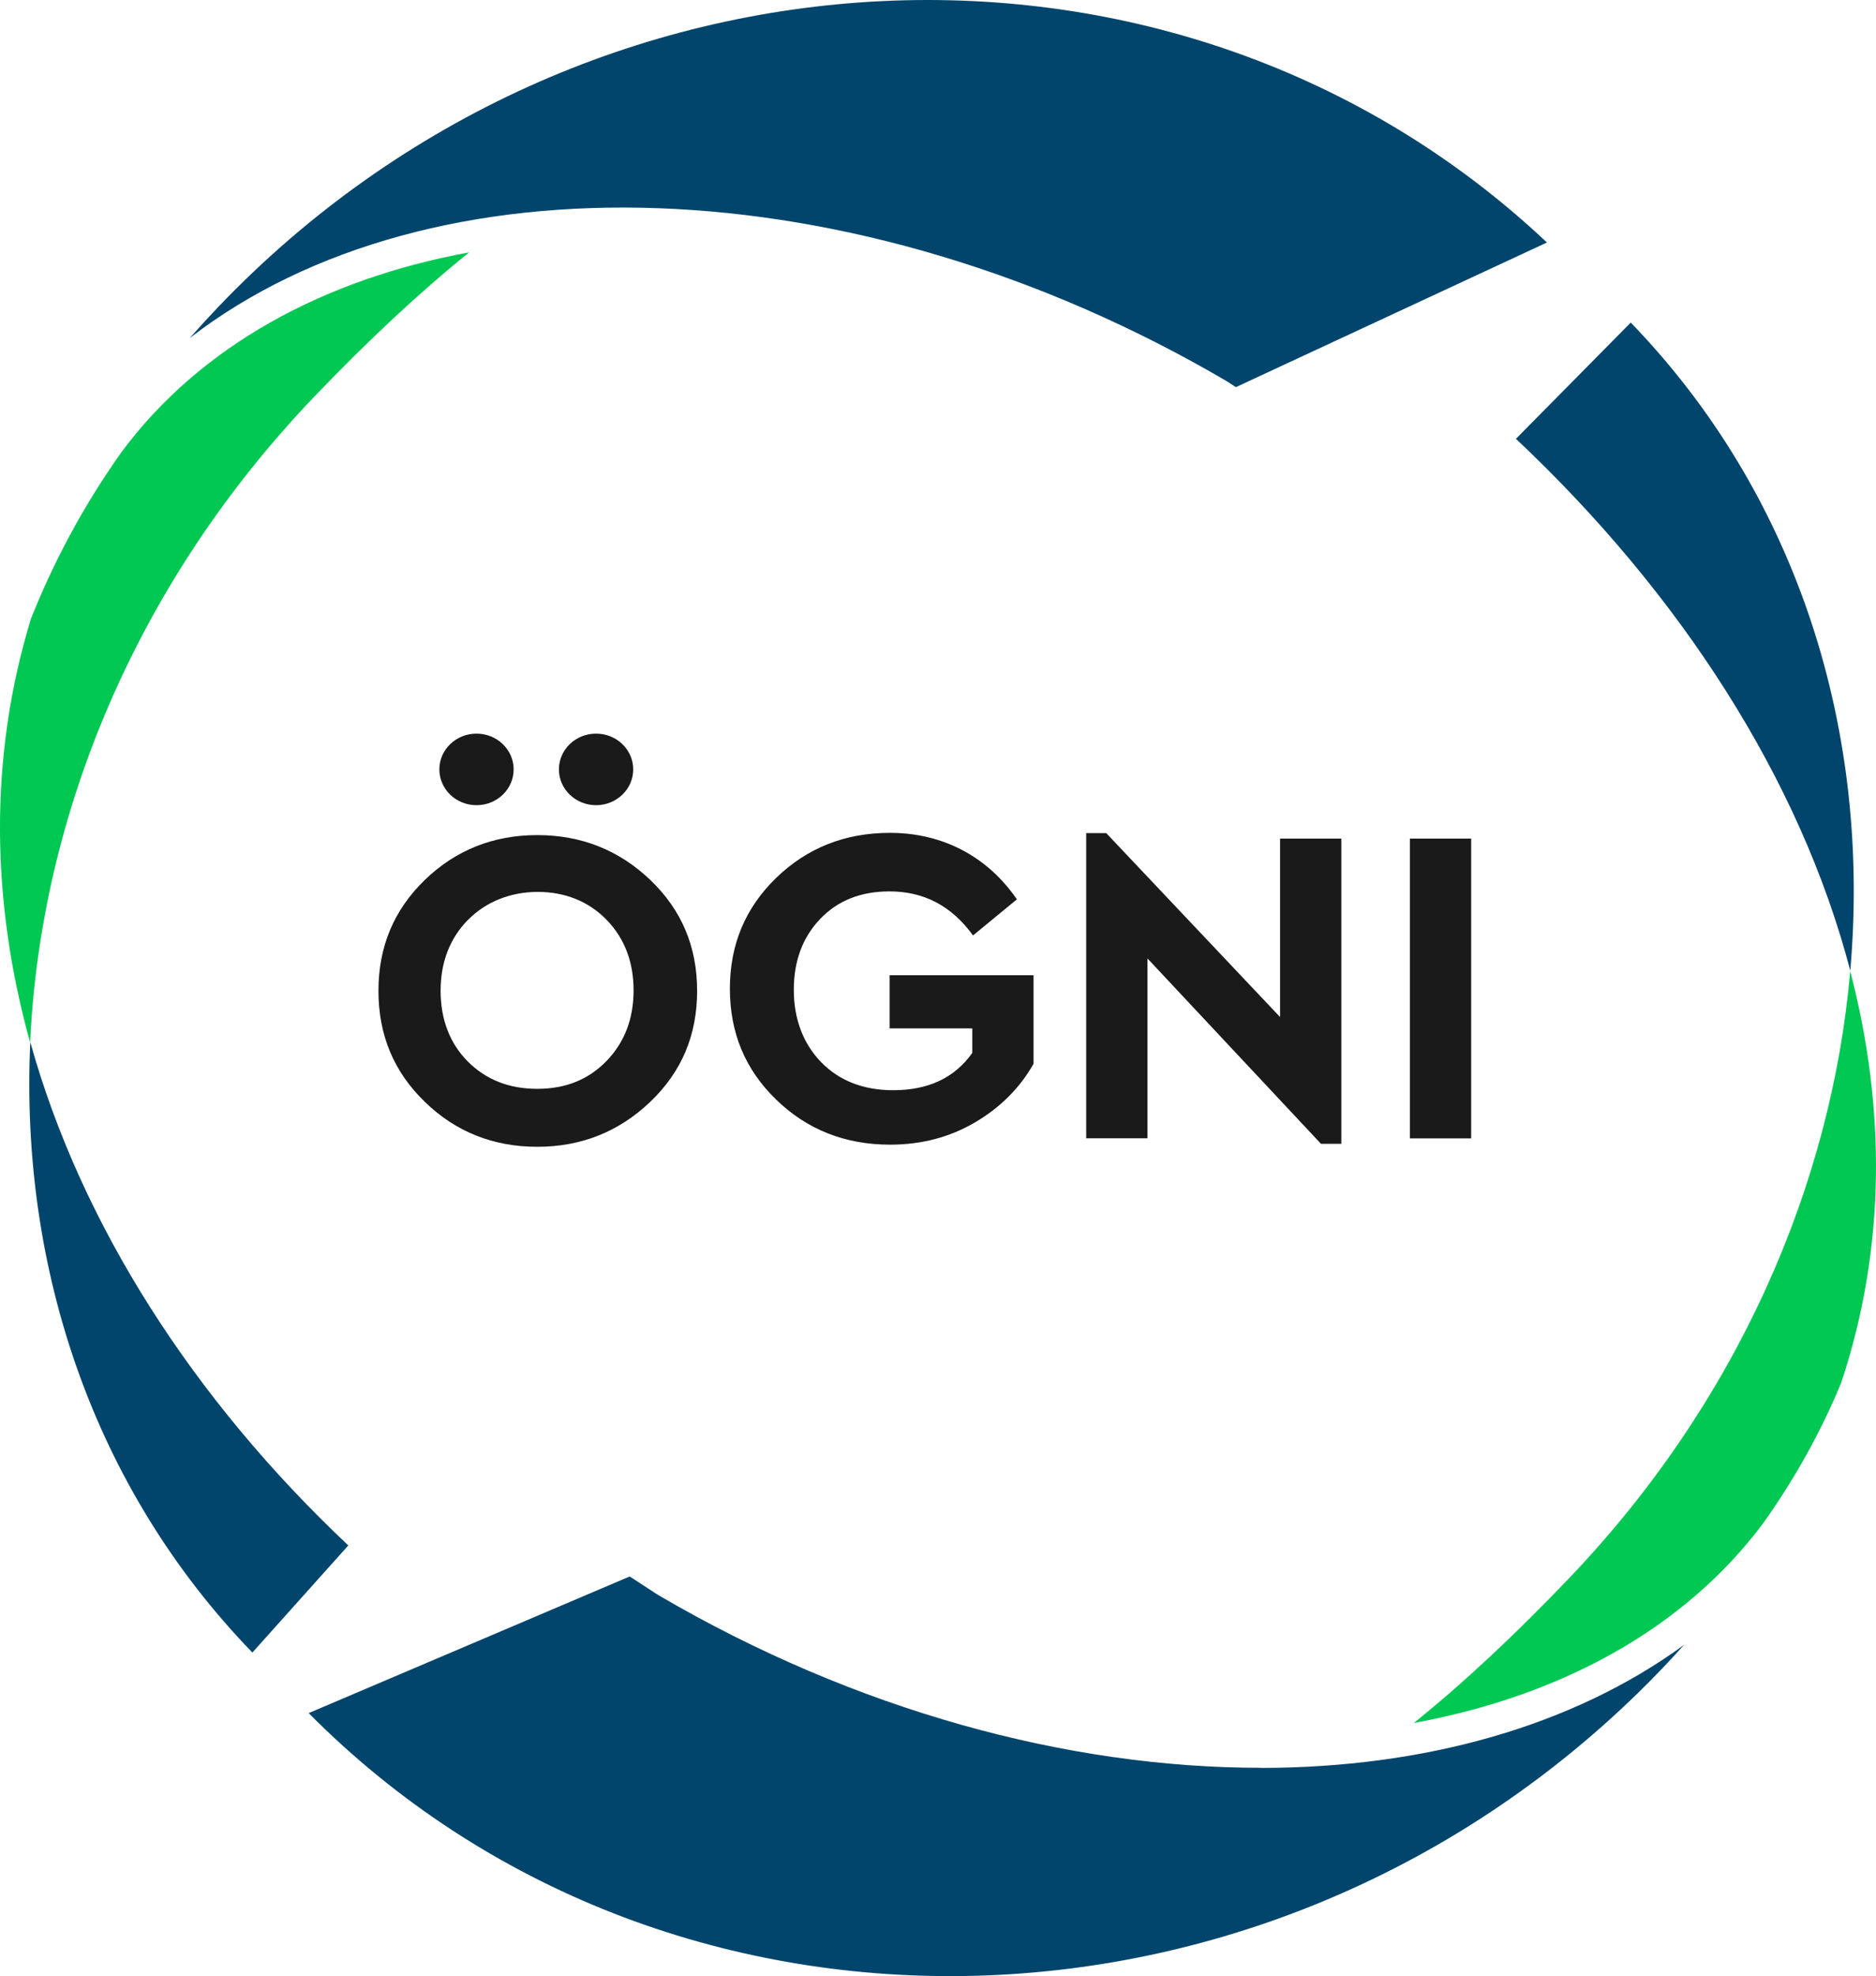
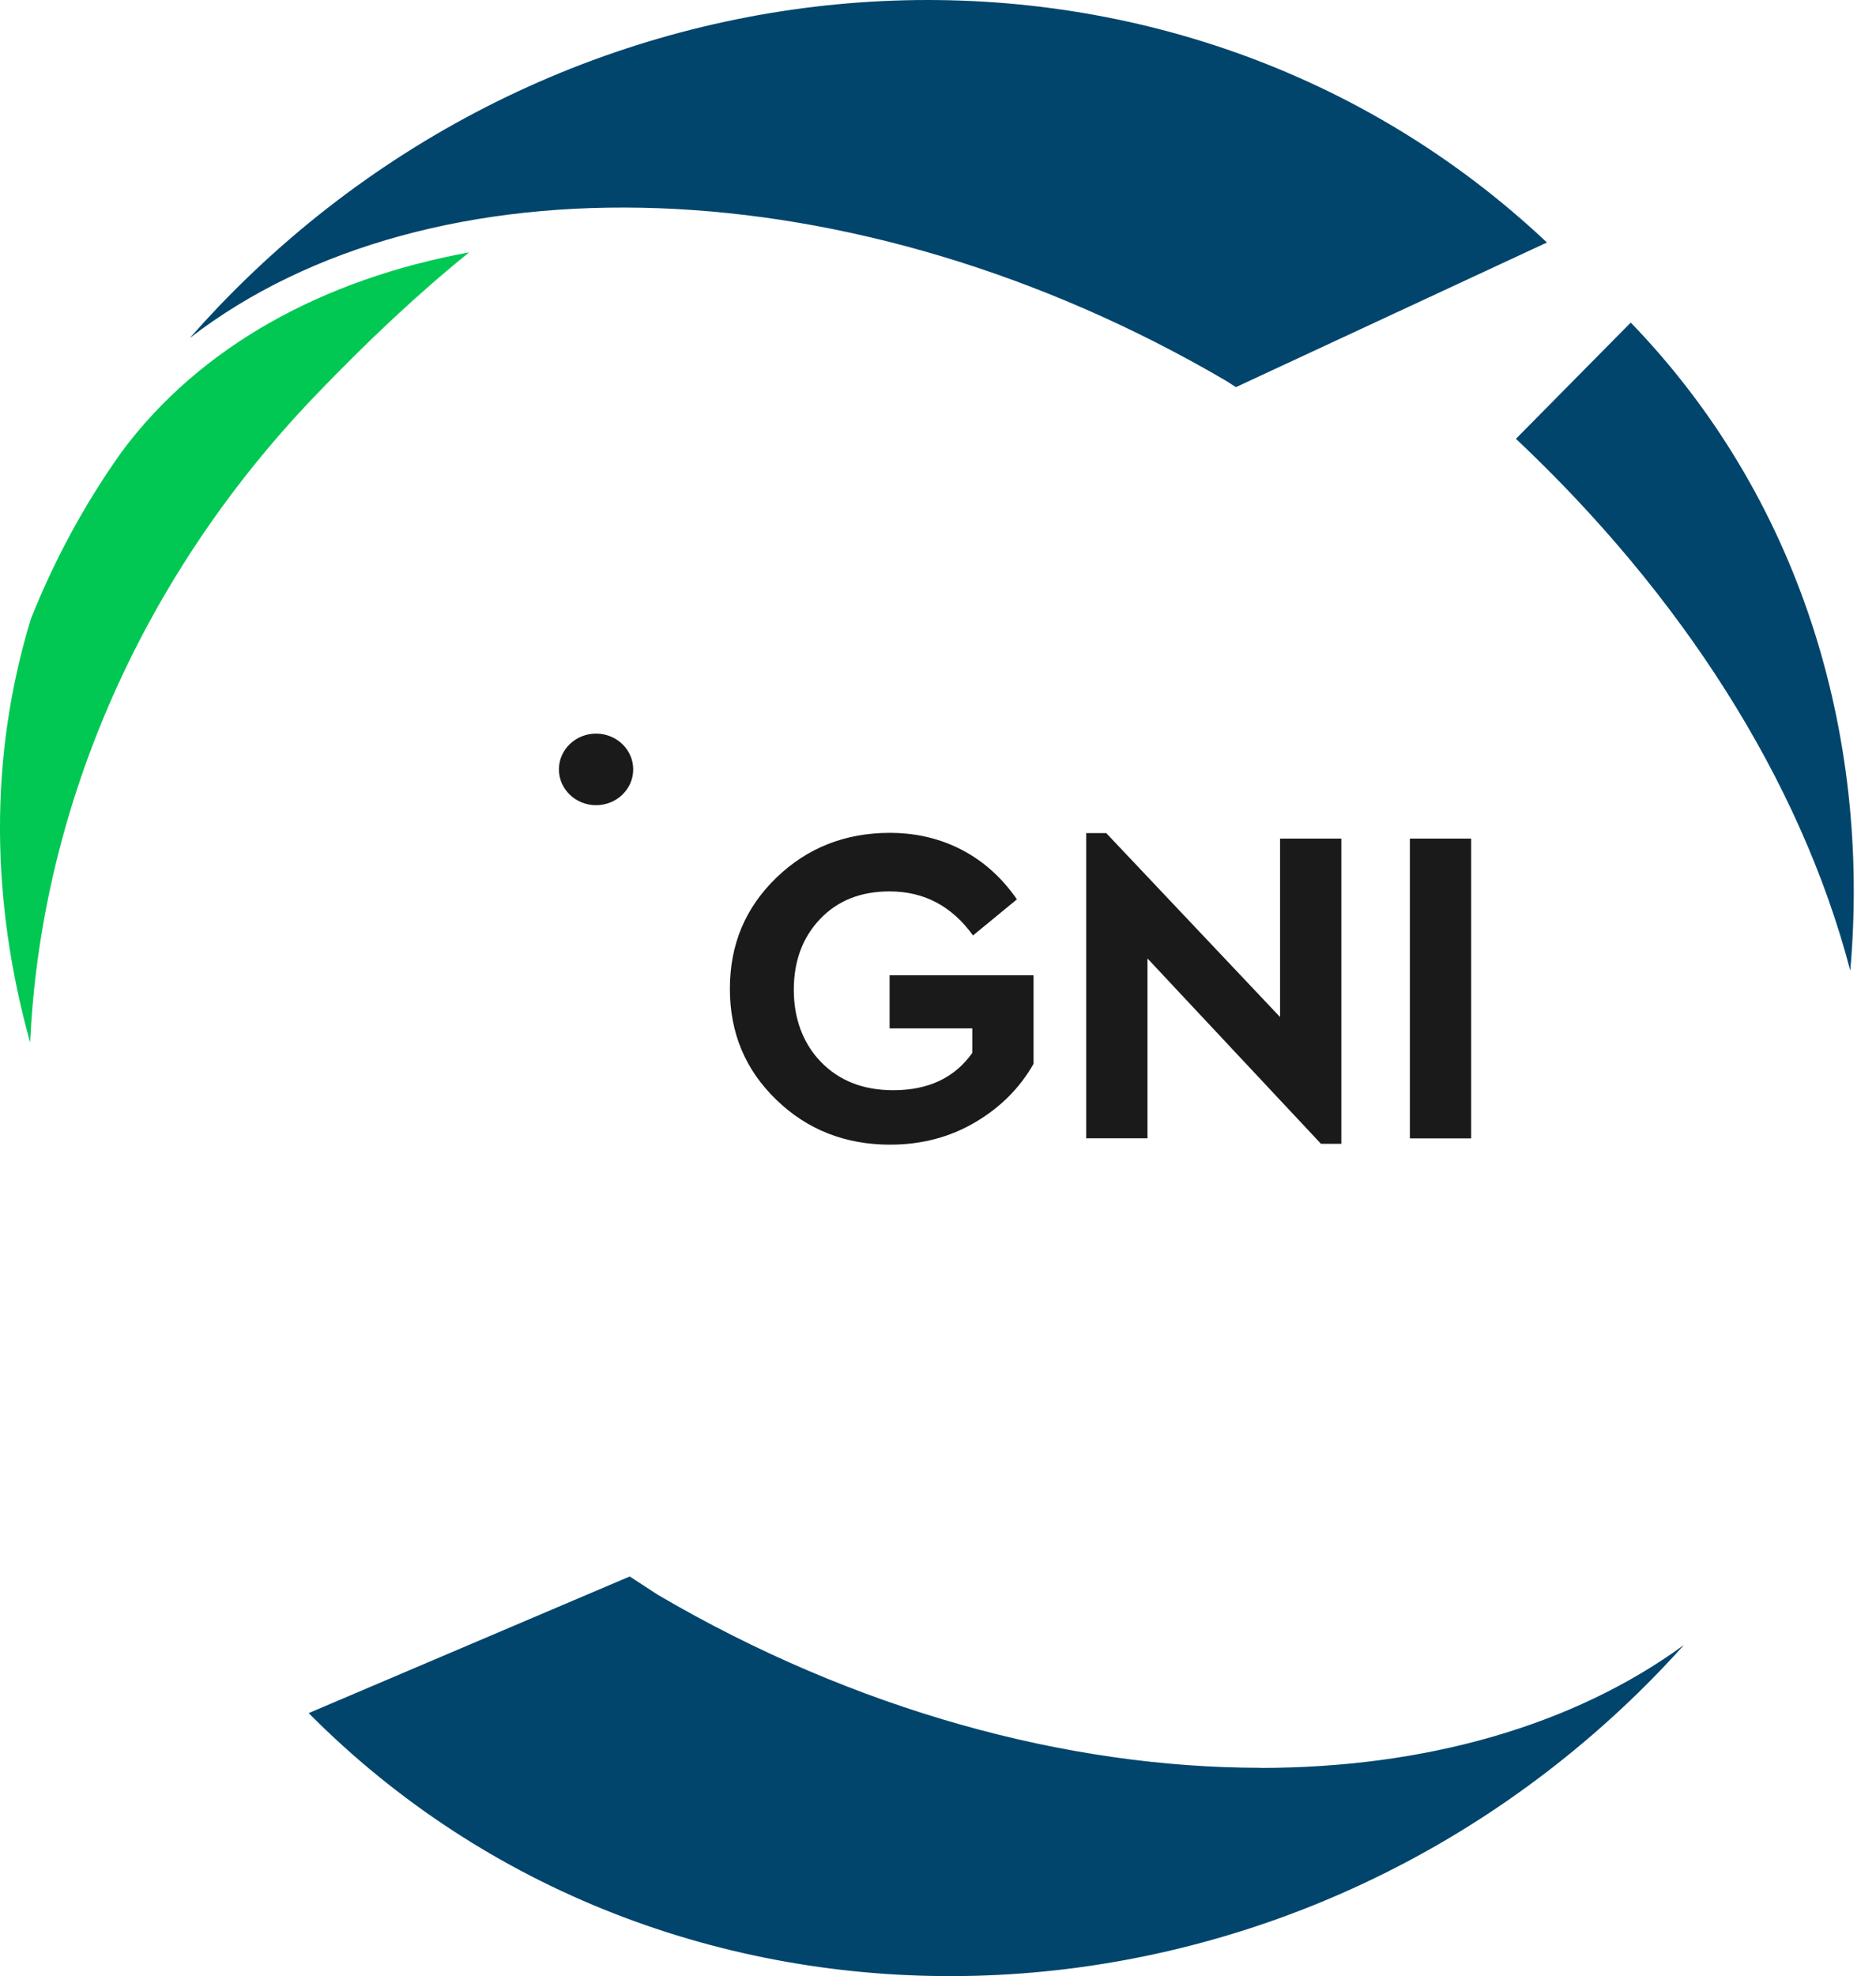
<svg xmlns="http://www.w3.org/2000/svg" id="Ebene_1" width="150" height="157.92" viewBox="0 0 150 157.92">
  <defs>
    <style>.cls-1{fill-rule:evenodd;}.cls-1,.cls-2{fill:#02456c;}.cls-3{fill:#00c853;}.cls-4{fill:#1a1a1a;}</style>
  </defs>
  <path class="cls-4" d="M50.63,61.49c0,1.58-1.33,2.86-2.97,2.86s-2.97-1.28-2.97-2.86,1.33-2.86,2.97-2.86,2.97,1.28,2.97,2.86Z" />
-   <path class="cls-4" d="M41.07,61.49c0,1.58-1.33,2.86-2.97,2.86s-2.97-1.28-2.97-2.86,1.33-2.86,2.97-2.86,2.97,1.28,2.97,2.86Z" />
  <path class="cls-1" d="M98.06,30.45l.05.03.71.46,24.87-11.56C94.26-8.34,46.71-6.05,17.48,24.5c-.79.83-1.56,1.67-2.31,2.52,19.22-14.84,53.18-13.98,82.89,3.43h0Z" />
  <path class="cls-1" d="M100.78,141.28c-15.36,0-32.36-4.56-48.14-13.8l-.05-.03-2.24-1.46-25.67,10.92c28.44,28.66,76.05,27.92,106.34-1.66,1.26-1.23,2.47-2.5,3.63-3.79-8.93,6.52-20.81,9.83-33.88,9.83h0Z" />
  <path class="cls-3" d="M37.5,20.17c-11.64,2.14-21.48,7.48-27.77,15.94-3.19,4.48-5.54,9.03-7.26,13.35-3.39,11.1-3.18,22.65-.06,33.86.83-18.13,8.44-36.7,22.72-51.62,4.3-4.49,8.41-8.33,12.38-11.53h0Z" />
-   <path class="cls-2" d="M2.42,83.32c-.83,18.03,5.05,35.63,17.76,48.75l7.67-8.56c-12.39-11.67-21.36-25.64-25.42-40.2h0Z" />
  <path class="cls-2" d="M147.94,77.6c1.68-19.09-4.13-37.95-17.55-51.82l-9.18,9.29c13.14,12.37,22.73,27.19,26.74,42.53h0Z" />
-   <path class="cls-3" d="M113.04,137.7c11.69-2.14,21.59-7.48,27.93-15.95,2.72-3.83,4.75-7.61,6.25-11.25,3.58-10.76,3.57-21.95.72-32.89-1.5,17.14-9.04,34.47-22.51,48.55-4.31,4.51-8.42,8.35-12.4,11.55h0Z" />
-   <path class="cls-4" d="M52,70.33c2.5,2.39,3.74,5.33,3.74,8.86s-1.23,6.46-3.74,8.86c-2.5,2.39-5.52,3.6-9.04,3.6s-6.54-1.2-9-3.6c-2.47-2.39-3.7-5.33-3.7-8.86s1.23-6.46,3.7-8.86c2.47-2.39,5.48-3.59,9-3.59s6.54,1.2,9.04,3.59h0ZM37.41,73.52c-1.45,1.49-2.18,3.38-2.18,5.66s.73,4.21,2.18,5.66,3.3,2.18,5.55,2.18,4.07-.73,5.52-2.21c1.45-1.49,2.18-3.38,2.18-5.66s-.73-4.18-2.18-5.66-3.35-2.21-5.48-2.21-4.14.76-5.59,2.25h0Z" />
  <path class="cls-4" d="M81.29,71.89l-3.49,2.87c-1.71-2.36-3.92-3.52-6.68-3.52-2.29,0-4.14.73-5.55,2.21s-2.1,3.38-2.1,5.66.73,4.28,2.18,5.77c1.45,1.49,3.38,2.25,5.77,2.25,2.79,0,4.9-.98,6.32-2.98v-1.96h-6.61v-4.25h11.51v7.08c-1.09,1.92-2.65,3.49-4.68,4.68s-4.28,1.78-6.79,1.78c-3.59,0-6.64-1.2-9.11-3.6-2.47-2.39-3.7-5.33-3.7-8.86s1.23-6.46,3.7-8.86c2.47-2.39,5.5-3.6,9.11-3.6s7.45,1.43,10.13,5.3h0Z" />
  <path class="cls-4" d="M107.25,67.02v24.39h-1.63l-13.87-14.81v14.37h-4.9v-24.39h1.6l13.9,14.7v-14.26h4.9Z" />
  <path class="cls-4" d="M117.63,90.98h-4.9v-23.96h4.9v23.96Z" />
</svg>